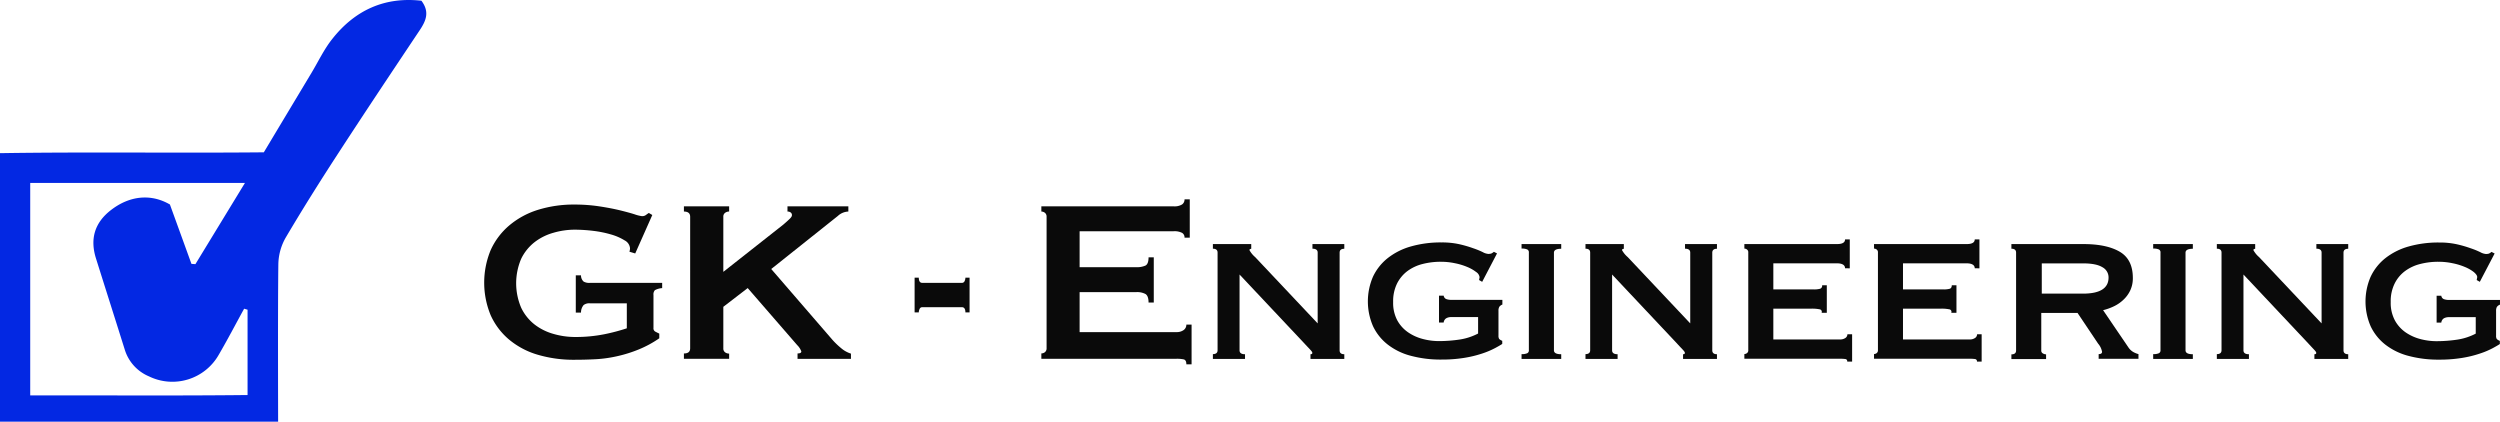
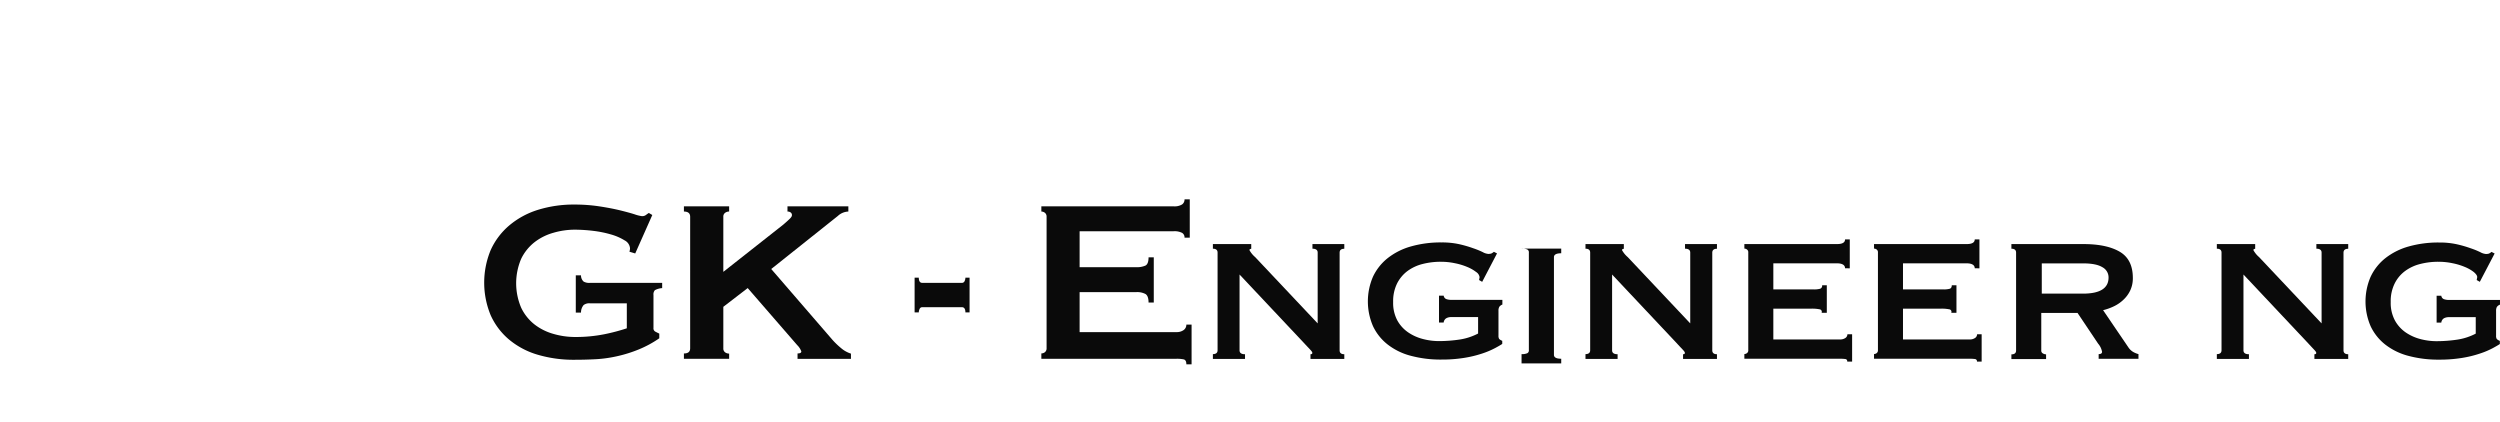
<svg xmlns="http://www.w3.org/2000/svg" width="777" height="131.056" viewBox="0 0 777 131.056">
  <g id="Gruppe_1" data-name="Gruppe 1" transform="translate(-262.5 -202.082)">
    <path id="Pfad_147" data-name="Pfad 147" d="M287.761,117.55l-1.806-.544a3.5,3.5,0,0,0,.185-1.078,3.031,3.031,0,0,0-1.671-2.438,16.62,16.62,0,0,0-4.235-1.845,34.194,34.194,0,0,0-5.585-1.127,49.942,49.942,0,0,0-5.721-.359,23.844,23.844,0,0,0-6.624.971,17.1,17.1,0,0,0-5.828,2.914,14.7,14.7,0,0,0-4.147,5.138,19.308,19.308,0,0,0,0,15.268,14.569,14.569,0,0,0,4.147,5.177,17.123,17.123,0,0,0,5.828,2.914,23.835,23.835,0,0,0,6.624.971,45.3,45.3,0,0,0,9.237-.855,59.556,59.556,0,0,0,6.983-1.845v-7.77H273.61a2.836,2.836,0,0,0-1.884.544,3.546,3.546,0,0,0-.816,2.341h-1.622V124.349h1.622a2.555,2.555,0,0,0,.816,1.943,3.506,3.506,0,0,0,1.884.408h22.524v1.622a5.585,5.585,0,0,0-2.253.631,1.943,1.943,0,0,0-.447,1.535v10.179a1.166,1.166,0,0,0,.544,1.166c.359.185.777.4,1.263.631v1.447a33.022,33.022,0,0,1-6.265,3.419,41.2,41.2,0,0,1-6.673,2.117,40.2,40.2,0,0,1-6.75.971q-3.38.175-6.624.175a39.453,39.453,0,0,1-11.49-1.573,24.66,24.66,0,0,1-8.868-4.691,21.3,21.3,0,0,1-5.73-7.566,26.438,26.438,0,0,1,0-20.27,21.815,21.815,0,0,1,5.73-7.615,25.5,25.5,0,0,1,8.868-4.856,37.52,37.52,0,0,1,11.49-1.671,51.086,51.086,0,0,1,7.566.544q3.594.544,6.4,1.214c1.855.456,3.409.874,4.633,1.263a11.479,11.479,0,0,0,2.3.583,1.943,1.943,0,0,0,1.263-.359,10.174,10.174,0,0,1,.9-.631l1.078.631Z" transform="translate(172.167 163.306)" fill="#0a0a0a" />
    <path id="Pfad_148" data-name="Pfad 148" d="M316.978,147.064a1.438,1.438,0,0,0,.544,1.224,2.079,2.079,0,0,0,1.263.4v1.622H304.73v-1.661c1.321,0,1.943-.534,1.943-1.622V106.164c0-1.078-.66-1.622-1.943-1.622V102.92h14.054v1.622a2.03,2.03,0,0,0-1.263.408,1.418,1.418,0,0,0-.544,1.214v17.123l18.658-14.7q1.253-1.078,1.943-1.748c.476-.456.719-.826.719-1.127a.971.971,0,0,0-.408-.9,1.632,1.632,0,0,0-.971-.272V102.92h18.92v1.622a5.05,5.05,0,0,0-3.244,1.35L331.867,122.4l18.92,21.892a24.011,24.011,0,0,0,2.749,2.661,8.791,8.791,0,0,0,3.108,1.748v1.622h-16.6v-1.68c.777,0,1.175-.2,1.175-.631a5.273,5.273,0,0,0-1.263-1.943l-15.4-17.745-7.576,5.828Z" transform="translate(170.331 163.289)" fill="#0a0a0a" />
    <path id="Pfad_149" data-name="Pfad 149" d="M463.613,112.588a1.642,1.642,0,0,0-.767-1.486,5.157,5.157,0,0,0-2.652-.5H431v11.169h17.657a6.381,6.381,0,0,0,2.8-.5q.971-.5.971-2.564h1.622v14.054h-1.622c0-1.379-.33-2.273-.971-2.661a5.556,5.556,0,0,0-2.8-.583H431v12.432h30.109a3.671,3.671,0,0,0,2.214-.631,2.03,2.03,0,0,0,.855-1.709H465.8v12.345h-1.622c0-.9-.291-1.418-.855-1.535a10.685,10.685,0,0,0-2.214-.185h-42v-1.661a1.8,1.8,0,0,0,1.127-.4,1.525,1.525,0,0,0,.5-1.224V106.1a1.506,1.506,0,0,0-.5-1.214,1.748,1.748,0,0,0-1.127-.408v-1.622h41.084a4.516,4.516,0,0,0,2.652-.583,1.875,1.875,0,0,0,.767-1.583h1.622v11.9Z" transform="translate(167.044 163.353)" fill="#0a0a0a" />
    <path id="Pfad_150" data-name="Pfad 150" d="M474,149.2c.971,0,1.457-.408,1.457-1.214V117.652c0-.806-.486-1.214-1.457-1.214V115h11.918v1.457c-.379.058-.563.194-.563.408a7.683,7.683,0,0,0,1.787,2.185l19.425,20.6v-22c0-.806-.544-1.214-1.622-1.214V115h9.9v1.457c-.971,0-1.457.408-1.457,1.214v30.352c0,.806.486,1.214,1.457,1.214v1.457H504.333v-1.457c.379,0,.573-.136.573-.408s-.262-.592-.767-1.136-1.1-1.156-1.748-1.865L482.285,124.46v23.563c0,.806.563,1.214,1.7,1.214v1.457H474Z" transform="translate(165.466 162.942)" fill="#0a0a0a" />
    <path id="Pfad_151" data-name="Pfad 151" d="M559.119,126.718l-.971-.563a8.634,8.634,0,0,0,.165-.894,2.282,2.282,0,0,0-1.049-1.583,12.017,12.017,0,0,0-2.758-1.573,19.821,19.821,0,0,0-3.885-1.175,20.953,20.953,0,0,0-4.332-.447,22.436,22.436,0,0,0-5.682.69,13.423,13.423,0,0,0-4.7,2.185,11.024,11.024,0,0,0-3.244,3.885,12.459,12.459,0,0,0-1.214,5.75,11.557,11.557,0,0,0,1.282,5.692,10.87,10.87,0,0,0,3.37,3.73,14.57,14.57,0,0,0,4.584,2.069,19.626,19.626,0,0,0,4.856.651,43.352,43.352,0,0,0,6.6-.486,18.278,18.278,0,0,0,5.711-1.865v-5.109h-8.343a3.08,3.08,0,0,0-1.544.359,1.767,1.767,0,0,0-.816,1.34H545.7v-8.353h1.457a1.311,1.311,0,0,0,.816,1.059,4.517,4.517,0,0,0,1.544.243H565.4v1.457a2.01,2.01,0,0,0-.971.728,2.387,2.387,0,0,0-.243,1.214v7.7a1.865,1.865,0,0,0,.2,1.02,2.339,2.339,0,0,0,.971.6v.971c-.486.33-1.263.777-2.312,1.34a25.41,25.41,0,0,1-3.972,1.661,35.109,35.109,0,0,1-5.556,1.34,43.294,43.294,0,0,1-7.051.524,35.648,35.648,0,0,1-9.528-1.175,19.734,19.734,0,0,1-7.216-3.526,15.724,15.724,0,0,1-4.545-5.711,19.338,19.338,0,0,1,0-15.327,16.121,16.121,0,0,1,4.545-5.76,20.7,20.7,0,0,1,7.216-3.652,33.687,33.687,0,0,1,9.528-1.253,24.758,24.758,0,0,1,5.594.563,36.556,36.556,0,0,1,4.215,1.224,25.273,25.273,0,0,1,3,1.214,4.312,4.312,0,0,0,1.7.563,3.011,3.011,0,0,0,.971-.117,3.435,3.435,0,0,0,.816-.534l.971.5Z" transform="translate(164.041 162.957)" fill="#0a0a0a" />
-     <path id="Pfad_152" data-name="Pfad 152" d="M572.77,149.2a3.964,3.964,0,0,0,1.787-.282.971.971,0,0,0,.486-.971V117.652a.971.971,0,0,0-.486-.971,3.964,3.964,0,0,0-1.787-.282V115H585.1v1.457c-1.515,0-2.263.408-2.263,1.214v30.352c0,.806.748,1.214,2.263,1.214v1.457H572.77Z" transform="translate(162.628 162.942)" fill="#0a0a0a" />
+     <path id="Pfad_152" data-name="Pfad 152" d="M572.77,149.2a3.964,3.964,0,0,0,1.787-.282.971.971,0,0,0,.486-.971V117.652a.971.971,0,0,0-.486-.971,3.964,3.964,0,0,0-1.787-.282H585.1v1.457c-1.515,0-2.263.408-2.263,1.214v30.352c0,.806.748,1.214,2.263,1.214v1.457H572.77Z" transform="translate(162.628 162.942)" fill="#0a0a0a" />
    <path id="Pfad_153" data-name="Pfad 153" d="M593.23,149.2c.971,0,1.457-.408,1.457-1.214V117.652c0-.806-.486-1.214-1.457-1.214V115h11.917v1.457c-.379.058-.573.194-.573.408a7.9,7.9,0,0,0,1.787,2.185l19.425,20.6v-22c0-.806-.544-1.214-1.622-1.214V115h9.927v1.457c-.971,0-1.457.408-1.457,1.214v30.352c0,.806.486,1.214,1.457,1.214v1.457H623.553v-1.457c.379,0,.563-.136.563-.408s-.253-.592-.767-1.136-1.1-1.156-1.738-1.865L601.5,124.46v23.563c0,.806.573,1.214,1.709,1.214v1.457H593.23Z" transform="translate(162.04 162.942)" fill="#0a0a0a" />
    <path id="Pfad_154" data-name="Pfad 154" d="M675.364,122.474c0-.971-.835-1.535-2.506-1.535H653.074v8.11h12.481a7.364,7.364,0,0,0,2.03-.2.971.971,0,0,0,.651-1.1h1.457v8.576H668.07a.777.777,0,0,0-.651-1.1,11.88,11.88,0,0,0-2.516-.2h-11.83V144.6h20.756a2.846,2.846,0,0,0,1.622-.447,1.38,1.38,0,0,0,.641-1.175h1.467v8.508h-1.505c0-.486-.214-.758-.641-.806a12.518,12.518,0,0,0-1.622-.087H644.07v-1.457a1.428,1.428,0,0,0,.806-.282,1.069,1.069,0,0,0,.408-.971V117.608a1.069,1.069,0,0,0-.408-.971,1.428,1.428,0,0,0-.806-.282v-1.4h28.788q2.506,0,2.506-1.457h1.467v8.994Z" transform="translate(160.579 162.985)" fill="#0a0a0a" />
    <path id="Pfad_155" data-name="Pfad 155" d="M716.864,122.474c0-.971-.845-1.535-2.516-1.535H694.563v8.11h12.49a7.278,7.278,0,0,0,2.02-.2c.437-.136.651-.505.651-1.1h1.457v8.576H709.56a.777.777,0,0,0-.651-1.1,11.838,11.838,0,0,0-2.506-.2h-11.84V144.6h20.756a2.846,2.846,0,0,0,1.622-.447,1.389,1.389,0,0,0,.651-1.175h1.418v8.508h-1.457a.7.7,0,0,0-.651-.806,12.522,12.522,0,0,0-1.622-.087H685.56v-1.457a1.456,1.456,0,0,0,.816-.282,1.088,1.088,0,0,0,.4-.971V117.608a1.088,1.088,0,0,0-.4-.971,1.456,1.456,0,0,0-.816-.282v-1.4h28.788c1.671,0,2.516-.486,2.516-1.457h1.457v8.994Z" transform="translate(159.387 162.985)" fill="#0a0a0a" />
    <path id="Pfad_156" data-name="Pfad 156" d="M751.937,115q7.207,0,11.267,2.389t4.06,8.149a8.9,8.9,0,0,1-.816,3.885,9.627,9.627,0,0,1-2.146,2.914,11.287,11.287,0,0,1-2.963,2.02,16.742,16.742,0,0,1-3.321,1.185l7.906,11.626a4.585,4.585,0,0,0,1.418,1.34,6.879,6.879,0,0,0,1.671.69v1.457H756.637V149.2c.709,0,1.059-.243,1.059-.728a5.333,5.333,0,0,0-1.214-2.515l-6.41-9.567H738.805v11.636a.972.972,0,0,0,.525.971,2.185,2.185,0,0,0,.971.282v1.457H729.52v-1.457c.971,0,1.457-.408,1.457-1.214v-30.41c0-.806-.486-1.214-1.457-1.214V115Zm-.165,15.4q7.954,0,7.945-5.021a3.584,3.584,0,0,0-1.943-3.205q-1.942-1.185-6.041-1.175H738.961v9.4Z" transform="translate(158.123 162.942)" fill="#0a0a0a" />
-     <path id="Pfad_157" data-name="Pfad 157" d="M774.89,149.2a3.993,3.993,0,0,0,1.787-.282.971.971,0,0,0,.485-.971V117.652a.971.971,0,0,0-.485-.971,3.992,3.992,0,0,0-1.787-.282V115h12.325v1.457c-1.515,0-2.273.408-2.273,1.214v30.352c0,.806.758,1.214,2.273,1.214v1.457H774.89Z" transform="translate(156.819 162.942)" fill="#0a0a0a" />
    <path id="Pfad_158" data-name="Pfad 158" d="M795.26,149.2c.971,0,1.457-.408,1.457-1.214V117.652c0-.806-.486-1.214-1.457-1.214V115h11.917v1.457c-.379.058-.563.194-.563.408a7.744,7.744,0,0,0,1.777,2.185l19.425,20.6v-22c0-.806-.544-1.214-1.622-1.214V115h9.9v1.457c-.971,0-1.467.408-1.467,1.214v30.352c0,.806.5,1.214,1.467,1.214v1.457H825.583v-1.457c.379,0,.573-.136.573-.408s-.262-.592-.777-1.136-1.088-1.156-1.739-1.865L803.535,124.46v23.563c0,.806.563,1.214,1.7,1.214v1.457H795.26Z" transform="translate(156.234 162.942)" fill="#0a0a0a" />
    <path id="Pfad_159" data-name="Pfad 159" d="M878.359,126.719l-.972-.563c.107-.544.165-.835.165-.894,0-.486-.359-.971-1.059-1.583a11.814,11.814,0,0,0-2.758-1.573,19.71,19.71,0,0,0-3.885-1.175,21.116,21.116,0,0,0-4.342-.447,22.339,22.339,0,0,0-5.672.69,13.346,13.346,0,0,0-4.7,2.185,10.832,10.832,0,0,0-3.244,3.885,12.331,12.331,0,0,0-1.224,5.75,11.56,11.56,0,0,0,1.3,5.721,10.936,10.936,0,0,0,3.36,3.73,14.637,14.637,0,0,0,4.584,2.069,19.743,19.743,0,0,0,4.856.651,43.57,43.57,0,0,0,6.614-.486,18.278,18.278,0,0,0,5.711-1.865V137.7h-8.353a3.129,3.129,0,0,0-1.544.359,1.758,1.758,0,0,0-.806,1.34h-1.457v-8.353h1.457a1.3,1.3,0,0,0,.806,1.059,4.606,4.606,0,0,0,1.544.243h15.89v1.457a2.069,2.069,0,0,0-.972.728,2.492,2.492,0,0,0-.242,1.214v7.7a1.862,1.862,0,0,0,.2,1.02,2.476,2.476,0,0,0,.971.6v.971q-.728.5-2.3,1.34a25.171,25.171,0,0,1-3.982,1.661,34.975,34.975,0,0,1-5.546,1.34,43.507,43.507,0,0,1-7.061.524,35.648,35.648,0,0,1-9.528-1.175,19.815,19.815,0,0,1-7.217-3.526,15.7,15.7,0,0,1-4.536-5.711,19.34,19.34,0,0,1,0-15.327,16.1,16.1,0,0,1,4.536-5.76,20.783,20.783,0,0,1,7.216-3.652,33.685,33.685,0,0,1,9.528-1.253,24.759,24.759,0,0,1,5.594.563,35.959,35.959,0,0,1,4.215,1.224,25.28,25.28,0,0,1,3,1.214,4.349,4.349,0,0,0,1.709.563,3.05,3.05,0,0,0,.971-.117,3.238,3.238,0,0,0,.806-.534l.972.5Z" transform="translate(154.867 162.956)" fill="#0a0a0a" />
    <path id="Pfad_160" data-name="Pfad 160" d="M380.93,134.928a.855.855,0,0,0-.826.544,2.574,2.574,0,0,0-.253,1.078h-1.3V125.74h1.3c0,1.078.359,1.622,1.078,1.622h12.325a.874.874,0,0,0,.835-.544,2.573,2.573,0,0,0,.253-1.078h1.292v10.81h-1.292c0-1.078-.369-1.622-1.088-1.622Z" transform="translate(168.209 162.633)" fill="#0a0a0a" />
-     <path id="Pfad_161" data-name="Pfad 161" d="M172.322,167.952H85.88V84.5c27.127-.427,54.391,0,81.994-.262,4.973-8.3,9.907-16.511,14.841-24.738,2.117-3.526,3.885-7.314,6.449-10.519,7.09-8.974,16.327-13.141,27.691-11.859,2.681,3.555,1.36,6.333-.563,9.217C207.9,58.9,199.508,71.467,191.272,84.132c-5.7,8.741-11.3,17.638-16.618,26.651a17.21,17.21,0,0,0-2.263,8.178C172.206,133.239,172.322,165.495,172.322,167.952Zm-9.5-34.8-1.068-.311c-2.632,4.788-5.157,9.635-7.906,14.346a16.579,16.579,0,0,1-21.669,6.682,13.209,13.209,0,0,1-7.45-8.081c-2.982-9.509-6.012-19.008-9-28.516-1.943-6.109-.447-11.17,4.652-15.1,5.779-4.468,12.393-5.157,18.308-1.719,2.176,5.993,4.429,12.2,6.692,18.454l1.234.087,15.4-25.253H95.272v66.046c22.786-.049,45.037.136,67.551-.117Z" transform="translate(176.62 165.187)" fill="#0328e3" />
  </g>
</svg>